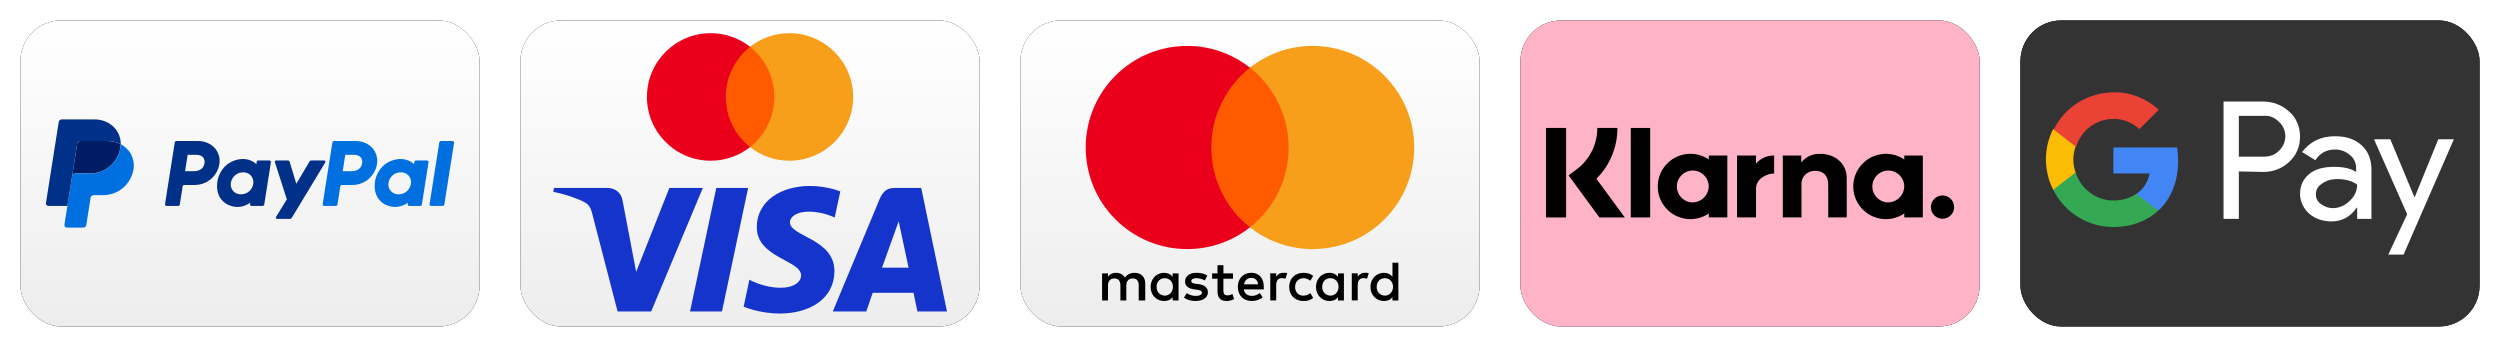
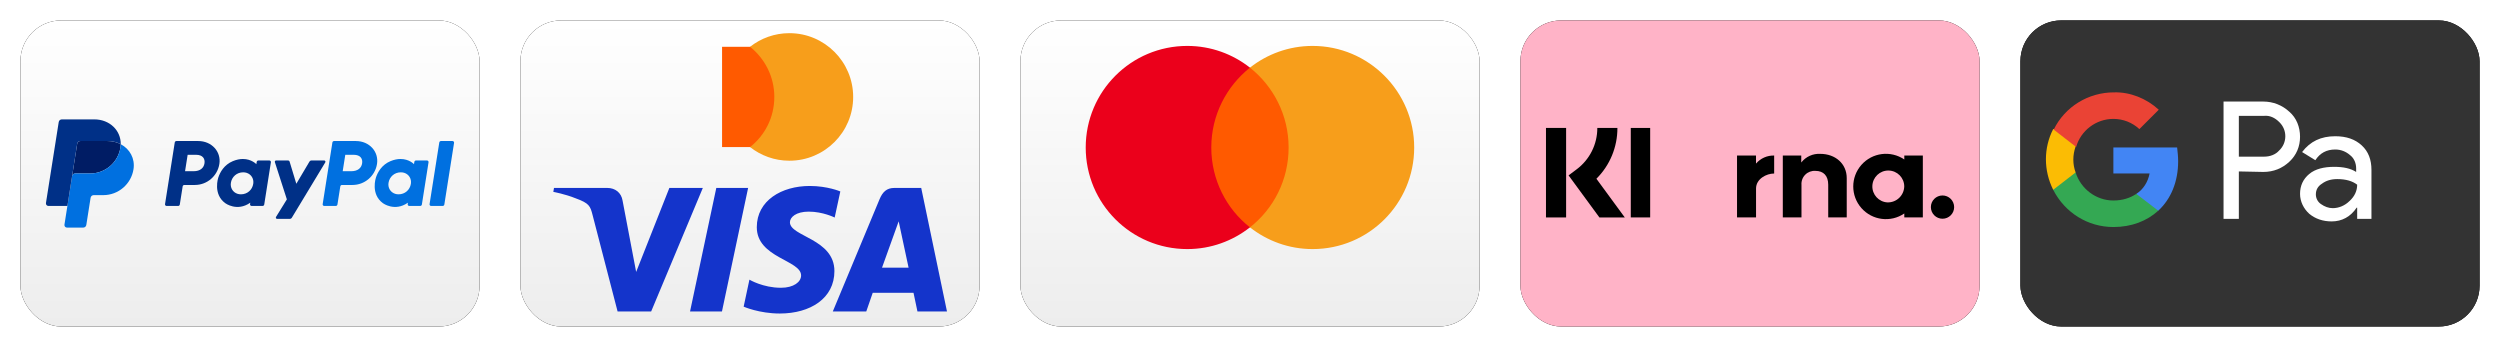
<svg xmlns="http://www.w3.org/2000/svg" xmlns:xlink="http://www.w3.org/1999/xlink" viewBox="0 0 4900 680">
  <svg width="980" height="680" viewBox="0 0 980 680" x="0">
    <title>WW PayPal text</title>
    <defs>
      <linearGradient x1="50%" y1="0%" x2="50%" y2="100%" id="linearGradient-1">
        <stop stop-color="#FFFFFF" offset="0%" />
        <stop stop-color="#EDEDED" offset="100%" />
      </linearGradient>
      <rect id="path-2" x="2.84217094e-14" y="0" width="900" height="600" rx="80" />
      <filter x="-6.7%" y="-10.0%" width="113.3%" height="120.0%" filterUnits="objectBoundingBox" id="filter-3">
        <feGaussianBlur stdDeviation="17.5" />
      </filter>
    </defs>
    <g id="WW-PayPal-text" stroke="none" stroke-width="1" fill="none" fill-rule="evenodd">
      <g transform="translate(40, 40)">
        <g id="Rectangle">
          <use fill="black" fill-opacity="1" filter="url(#filter-3)" xlink:href="#path-2" />
          <use fill="url(#linearGradient-1)" fill-rule="evenodd" xlink:href="#path-2" />
        </g>
        <g id="Logo" transform="translate(50, 194)" fill-rule="nonzero">
          <path d="M255.813,42.413 C254.166,42.413 252.768,43.609 252.51,45.236 L233.452,166.098 C233.312,166.992 233.57,167.902 234.157,168.589 C234.745,169.276 235.604,169.672 236.509,169.672 L259.11,169.672 C260.754,169.672 262.155,168.475 262.413,166.849 L268.011,131.357 C268.266,129.732 269.667,128.535 271.313,128.535 L291.862,128.535 C315.872,128.535 336.253,111.016 339.976,87.279 C343.729,63.34 325.028,42.465 298.521,42.413 L255.813,42.413 Z M277.783,69.394 L294.224,69.394 C307.76,69.394 312.168,77.381 310.774,86.213 C309.38,95.064 302.535,101.584 289.441,101.584 L272.707,101.584 L277.783,69.394 Z M385.944,77.61 C380.237,77.631 373.67,78.801 366.298,81.872 C349.387,88.92 341.265,103.488 337.816,114.109 C337.816,114.109 326.839,146.511 351.64,164.312 C351.64,164.312 374.641,181.45 400.533,163.257 L400.087,166.098 C399.947,166.991 400.204,167.9 400.79,168.587 C401.377,169.274 402.235,169.671 403.138,169.672 L424.594,169.672 C426.241,169.672 427.639,168.475 427.897,166.849 L440.948,84.083 C441.089,83.189 440.833,82.279 440.246,81.59 C439.659,80.902 438.8,80.505 437.896,80.504 L416.44,80.504 C414.794,80.504 413.393,81.702 413.138,83.327 L412.436,87.782 C412.436,87.782 403.065,77.546 385.942,77.61 L385.944,77.61 Z M386.646,103.753 C389.109,103.753 391.363,104.093 393.385,104.742 C402.642,107.714 407.891,116.608 406.372,126.248 C404.499,138.118 394.764,146.858 382.28,146.858 C379.819,146.858 377.565,146.52 375.541,145.871 C366.286,142.899 361.004,134.005 362.523,124.365 C364.396,112.495 374.161,103.75 386.646,103.75 L386.646,103.753 Z" id="Shape" fill="#003087" />
          <path d="M564.789,42.413 C563.142,42.413 561.744,43.609 561.486,45.236 L542.428,166.098 C542.288,166.992 542.546,167.902 543.134,168.589 C543.721,169.276 544.58,169.672 545.485,169.672 L568.086,169.672 C569.73,169.672 571.131,168.475 571.389,166.849 L576.987,131.357 C577.242,129.732 578.643,128.535 580.29,128.535 L600.838,128.535 C624.848,128.535 645.226,111.016 648.947,87.279 C652.703,63.34 634.004,42.465 607.497,42.413 L564.789,42.413 Z M586.76,69.394 L603.201,69.394 C616.736,69.394 621.144,77.381 619.75,86.213 C618.356,95.064 611.513,101.584 598.417,101.584 L581.683,101.584 L586.76,69.394 Z M694.918,77.61 C689.211,77.631 682.644,78.801 675.271,81.872 C658.36,88.92 650.239,103.488 646.79,114.109 C646.79,114.109 635.818,146.511 660.619,164.312 C660.619,164.312 683.615,181.45 709.509,163.257 L709.063,166.098 C708.923,166.992 709.18,167.902 709.768,168.589 C710.356,169.276 711.215,169.672 712.119,169.672 L733.573,169.672 C735.219,169.672 736.618,168.475 736.875,166.849 L749.931,84.083 C750.073,83.188 749.816,82.277 749.228,81.589 C748.64,80.9 747.78,80.504 746.874,80.504 L725.419,80.504 C723.772,80.504 722.371,81.702 722.116,83.327 L721.415,87.782 C721.415,87.782 712.044,77.546 694.92,77.61 L694.918,77.61 Z M695.619,103.753 C698.083,103.753 700.337,104.093 702.359,104.742 C711.616,107.714 716.865,116.608 715.346,126.248 C713.473,138.118 703.738,146.858 691.254,146.858 C688.793,146.858 686.539,146.52 684.515,145.871 C675.26,142.899 669.978,134.005 671.497,124.365 C673.37,112.495 683.135,103.75 695.619,103.75 L695.619,103.753 Z" id="Shape" fill="#0070E0" />
          <path d="M451.129,80.504 C449.428,80.504 448.219,82.165 448.738,83.783 L472.261,156.777 L450.992,191.175 C449.96,192.846 451.16,195.002 453.123,195.002 L478.261,195.002 C479.723,195.001 481.079,194.236 481.835,192.985 L547.531,84.307 C548.539,82.637 547.334,80.502 545.383,80.502 L520.247,80.502 C518.77,80.503 517.404,81.283 516.652,82.554 L490.793,126.213 L477.666,82.878 C477.238,81.468 475.937,80.502 474.465,80.502 L451.129,80.504 Z" id="Path" fill="#003087" />
          <path d="M774.309,42.413 C772.665,42.413 771.264,43.611 771.007,45.236 L751.944,166.094 C751.802,166.988 752.059,167.899 752.647,168.588 C753.235,169.276 754.095,169.672 755,169.672 L777.602,169.672 C779.246,169.672 780.647,168.475 780.904,166.849 L799.963,45.987 C800.103,45.095 799.845,44.185 799.259,43.498 C798.672,42.811 797.814,42.415 796.911,42.413 L774.309,42.413 Z" id="Path" fill="#0070E0" />
          <path d="M67.389,42.413 C64.381,42.416 61.822,44.604 61.351,47.575 L51.319,111.203 C51.787,108.231 54.347,106.042 57.357,106.042 L86.754,106.042 C116.341,106.042 141.447,84.458 146.034,55.209 C146.375,53.026 146.569,50.822 146.613,48.612 C139.094,44.669 130.262,42.413 120.584,42.413 L67.389,42.413 Z" id="Path" fill="#001C64" />
          <path d="M146.613,48.614 C146.569,50.824 146.375,53.028 146.034,55.212 C141.447,84.461 116.339,106.044 86.754,106.044 L57.357,106.044 C54.35,106.044 51.787,108.231 51.319,111.205 L42.095,169.675 L36.317,206.355 C36.089,207.789 36.5,209.251 37.443,210.356 C38.386,211.46 39.766,212.095 41.218,212.095 L73.127,212.095 C76.135,212.093 78.694,209.904 79.165,206.934 L87.569,153.626 C88.04,150.653 90.602,148.465 93.612,148.464 L112.399,148.464 C141.985,148.464 167.091,126.881 171.678,97.632 C174.936,76.873 164.48,57.985 146.613,48.616 L146.613,48.614 Z" id="Path" fill="#0070E0" />
          <path d="M31.139,0 C28.132,0 25.569,2.187 25.101,5.157 L0.062,163.935 C-0.413,166.949 1.916,169.675 4.968,169.675 L42.099,169.675 L51.319,111.205 L61.351,47.577 C61.822,44.606 64.381,42.418 67.389,42.416 L120.584,42.416 C130.264,42.416 139.094,44.674 146.613,48.614 C147.128,21.985 125.154,0 94.944,0 L31.139,0 Z" id="Path" fill="#003087" />
        </g>
      </g>
    </g>
  </svg>
  <svg width="980" height="680" viewBox="0 0 980 680" x="980">
    <title>WW Mastercard+VISA alt2</title>
    <defs>
      <linearGradient x1="50%" y1="0%" x2="50%" y2="100%" id="linearGradient-1">
        <stop stop-color="#FFFFFF" offset="0%" />
        <stop stop-color="#EDEDED" offset="100%" />
      </linearGradient>
      <rect id="path-2" x="0" y="0" width="900" height="600" rx="80" />
      <filter x="-6.7%" y="-10.0%" width="113.3%" height="120.0%" filterUnits="objectBoundingBox" id="filter-3">
        <feGaussianBlur stdDeviation="17.5" />
      </filter>
    </defs>
    <g id="WW-Mastercard+VISA-alt2" stroke="none" stroke-width="1" fill="none" fill-rule="evenodd">
      <g transform="translate(40, 40)">
        <g id="Rectangle">
          <use fill="black" fill-opacity="1" filter="url(#filter-3)" xlink:href="#path-2" />
          <use fill="url(#linearGradient-1)" fill-rule="evenodd" xlink:href="#path-2" />
        </g>
        <g id="Logo" transform="translate(248, 25)" fill-rule="nonzero">
          <g id="Group">
            <rect id="rect19" fill="#FF5A00" x="147.249" y="26.739" width="109.385" height="196.521" />
-             <path d="M154.531,125 C154.531,85.073 173.301,49.636 202.104,26.739 C180.906,10.073 154.167,0 125,0 C55.906,0 0,55.906 0,125 C0,194.094 55.906,250 125,250 C154.167,250 180.906,239.927 202.104,223.261 C173.261,200.688 154.531,164.927 154.531,125 Z" id="XMLID_330_" fill="#EB001B" />
            <path d="M404.207,125 C404.207,194.094 348.301,250 279.207,250 C250.04,250 223.301,239.927 202.104,223.261 C231.27,200.324 249.676,164.927 249.676,125 C249.676,85.073 230.906,49.636 202.104,26.739 C223.261,10.073 250,0 279.167,0 C348.301,0 404.207,56.27 404.207,125 Z" id="path22" fill="#F79E1B" />
          </g>
        </g>
        <g id="Logo" transform="translate(64.5, 324.5)" fill="#1434CB" fill-rule="nonzero">
          <path d="M502.563,0 C447.777,0 398.818,28.396 398.818,80.861 C398.818,141.028 485.649,145.184 485.649,175.41 C485.649,188.137 471.064,199.53 446.153,199.53 C410.8,199.53 384.376,183.611 384.376,183.611 L373.07,236.553 C373.07,236.553 403.509,250 443.922,250 C503.82,250 550.953,220.209 550.953,166.848 C550.953,103.27 463.76,99.238 463.76,71.183 C463.76,61.213 475.733,50.289 500.573,50.289 C528.599,50.289 551.465,61.867 551.465,61.867 L562.53,10.733 C562.53,10.733 537.65,0 502.563,0 L502.563,0 Z M1.327,3.859 L0,11.577 C0,11.577 23.048,15.796 43.807,24.21 C70.536,33.859 72.44,39.476 76.942,56.922 L125.995,246.02 L191.751,246.02 L293.054,3.859 L227.448,3.859 L162.355,168.506 L135.794,28.944 C133.358,12.971 121.019,3.859 105.915,3.859 L1.327,3.859 Z M319.434,3.859 L267.969,246.02 L330.529,246.02 L381.814,3.859 L319.434,3.859 Z M668.355,3.859 C653.269,3.859 645.277,11.936 639.411,26.049 L547.757,246.02 L613.362,246.02 L626.055,209.358 L705.982,209.358 L713.7,246.02 L771.587,246.02 L721.087,3.859 L668.355,3.859 L668.355,3.859 Z M676.887,69.284 L696.334,160.154 L644.235,160.154 L676.887,69.284 L676.887,69.284 Z" id="path3789" />
        </g>
      </g>
    </g>
  </svg>
  <svg width="980" height="680" viewBox="0 0 980 680" x="1960">
    <title>WW Mastercard</title>
    <defs>
      <linearGradient x1="50%" y1="0%" x2="50%" y2="100%" id="linearGradient-1">
        <stop stop-color="#FFFFFF" offset="0%" />
        <stop stop-color="#EDEDED" offset="100%" />
      </linearGradient>
-       <rect id="path-2" x="0" y="0" width="900" height="600" rx="80" />
      <filter x="-6.7%" y="-10.0%" width="113.3%" height="120.0%" filterUnits="objectBoundingBox" id="filter-3">
        <feGaussianBlur stdDeviation="17.5" />
      </filter>
    </defs>
    <g id="WW-Mastercard" stroke="none" stroke-width="1" fill="none" fill-rule="evenodd">
      <g transform="translate(40, 40)">
        <g id="Rectangle">
          <use fill="black" fill-opacity="1" filter="url(#filter-3)" xlink:href="#path-2" />
          <use fill="url(#linearGradient-1)" fill-rule="evenodd" xlink:href="#path-2" />
        </g>
        <g id="Logo" transform="translate(128, 50)" fill-rule="nonzero">
-           <path d="M116.688,498.905 L116.688,465.722 C116.688,453.028 108.956,444.716 95.683,444.716 C89.046,444.716 81.83,446.907 76.869,454.124 C73.003,448.067 67.461,444.716 59.149,444.716 C53.608,444.716 48.067,446.392 43.686,452.448 L43.686,445.812 L32.088,445.812 L32.088,498.905 L43.686,498.905 L43.686,469.588 C43.686,460.18 48.647,455.735 56.379,455.735 C64.111,455.735 67.977,460.696 67.977,469.588 L67.977,498.905 L79.575,498.905 L79.575,469.588 C79.575,460.18 85.116,455.735 92.268,455.735 C100,455.735 103.866,460.696 103.866,469.588 L103.866,498.905 L116.688,498.905 Z M288.724,445.812 L269.91,445.812 L269.91,429.768 L258.312,429.768 L258.312,445.812 L247.809,445.812 L247.809,456.314 L258.312,456.314 L258.312,480.67 C258.312,492.848 263.273,500 276.546,500 C281.508,500 287.049,498.325 290.915,496.134 L287.564,486.147 C284.214,488.338 280.348,488.918 277.577,488.918 C272.036,488.918 269.845,485.567 269.845,480.09 L269.845,456.314 L288.66,456.314 L288.66,445.812 L288.724,445.812 Z M387.178,444.652 C380.541,444.652 376.095,448.003 373.325,452.384 L373.325,445.747 L361.727,445.747 L361.727,498.84 L373.325,498.84 L373.325,468.943 C373.325,460.116 377.191,455.09 384.407,455.09 C386.598,455.09 389.369,455.67 391.624,456.186 L394.974,445.103 C392.655,444.652 389.369,444.652 387.178,444.652 L387.178,444.652 Z M238.402,450.193 C232.861,446.327 225.129,444.652 216.817,444.652 C203.544,444.652 194.716,451.289 194.716,461.791 C194.716,470.619 201.353,475.644 212.951,477.255 L218.492,477.835 C224.549,478.93 227.899,480.606 227.899,483.376 C227.899,487.242 223.454,490.013 215.722,490.013 C207.99,490.013 201.869,487.242 198.003,484.472 L192.461,493.299 C198.518,497.745 206.83,499.936 215.142,499.936 C230.606,499.936 239.497,492.719 239.497,482.796 C239.497,473.389 232.281,468.428 221.263,466.753 L215.722,466.173 C210.76,465.593 206.894,464.497 206.894,461.211 C206.894,457.345 210.76,455.155 216.881,455.155 C223.518,455.155 230.155,457.925 233.505,459.601 L238.402,450.193 L238.402,450.193 Z M546.972,444.652 C540.335,444.652 535.889,448.003 533.119,452.384 L533.119,445.747 L521.521,445.747 L521.521,498.84 L533.119,498.84 L533.119,468.943 C533.119,460.116 536.985,455.09 544.201,455.09 C546.392,455.09 549.162,455.67 551.418,456.186 L554.768,445.232 C552.513,444.652 549.227,444.652 546.972,444.652 L546.972,444.652 Z M398.776,472.358 C398.776,488.402 409.858,500 426.997,500 C434.729,500 440.271,498.325 445.812,493.943 L440.271,484.536 C435.825,487.887 431.443,489.497 426.418,489.497 C417.01,489.497 410.374,482.861 410.374,472.358 C410.374,462.371 417.01,455.735 426.418,455.219 C431.379,455.219 435.825,456.894 440.271,460.18 L445.812,450.773 C440.271,446.327 434.729,444.716 426.997,444.716 C409.858,444.652 398.776,456.314 398.776,472.358 L398.776,472.358 L398.776,472.358 Z M506.057,472.358 L506.057,445.812 L494.459,445.812 L494.459,452.448 C490.593,447.487 485.052,444.716 477.835,444.716 C462.887,444.716 451.289,456.314 451.289,472.358 C451.289,488.402 462.887,500 477.835,500 C485.567,500 491.108,497.229 494.459,492.268 L494.459,498.905 L506.057,498.905 L506.057,472.358 L506.057,472.358 Z M463.466,472.358 C463.466,462.951 469.523,455.219 479.51,455.219 C488.918,455.219 495.554,462.436 495.554,472.358 C495.554,481.765 488.918,489.497 479.51,489.497 C469.588,488.918 463.466,481.701 463.466,472.358 L463.466,472.358 Z M324.678,444.652 C309.214,444.652 298.131,455.735 298.131,472.294 C298.131,488.918 309.214,499.936 325.258,499.936 C332.99,499.936 340.722,497.745 346.843,492.719 L341.302,484.407 C336.856,487.758 331.314,489.948 325.838,489.948 C318.621,489.948 311.469,486.598 309.794,477.255 L349.034,477.255 C349.034,475.58 349.034,474.485 349.034,472.809 C349.549,455.735 339.562,444.652 324.678,444.652 L324.678,444.652 L324.678,444.652 Z M324.678,454.639 C331.894,454.639 336.856,459.085 337.951,467.332 L310.309,467.332 C311.405,460.18 316.366,454.639 324.678,454.639 L324.678,454.639 Z M612.822,472.358 L612.822,424.807 L601.224,424.807 L601.224,452.448 C597.358,447.487 591.817,444.716 584.601,444.716 C569.652,444.716 558.054,456.314 558.054,472.358 C558.054,488.402 569.652,500 584.601,500 C592.332,500 597.874,497.229 601.224,492.268 L601.224,498.905 L612.822,498.905 L612.822,472.358 L612.822,472.358 Z M570.232,472.358 C570.232,462.951 576.289,455.219 586.276,455.219 C595.683,455.219 602.32,462.436 602.32,472.358 C602.32,481.765 595.683,489.497 586.276,489.497 C576.289,488.918 570.232,481.701 570.232,472.358 L570.232,472.358 Z M181.959,472.358 L181.959,445.812 L170.361,445.812 L170.361,452.448 C166.495,447.487 160.954,444.716 153.737,444.716 C138.789,444.716 127.191,456.314 127.191,472.358 C127.191,488.402 138.789,500 153.737,500 C161.469,500 167.01,497.229 170.361,492.268 L170.361,498.905 L181.959,498.905 L181.959,472.358 L181.959,472.358 Z M138.853,472.358 C138.853,462.951 144.91,455.219 154.897,455.219 C164.304,455.219 170.941,462.436 170.941,472.358 C170.941,481.765 164.304,489.497 154.897,489.497 C144.91,488.918 138.853,481.701 138.853,472.358 Z" id="XMLID_1775_" fill="#000000" />
          <g id="Group">
            <rect id="rect19" fill="#FF5A00" x="234.536" y="42.59" width="174.227" height="313.015" />
            <path d="M246.134,199.098 C246.134,135.503 276.031,79.059 321.907,42.59 C288.144,16.044 245.554,0 199.098,0 C89.046,0 0,89.046 0,199.098 C0,309.149 89.046,398.196 199.098,398.196 C245.554,398.196 288.144,382.152 321.907,355.606 C275.966,319.652 246.134,262.693 246.134,199.098 Z" id="XMLID_330_" fill="#EB001B" />
            <path d="M643.814,199.098 C643.814,309.149 554.768,398.196 444.716,398.196 C398.26,398.196 355.67,382.152 321.907,355.606 C368.363,319.072 397.68,262.693 397.68,199.098 C397.68,135.503 367.784,79.059 321.907,42.59 C355.606,16.044 398.196,0 444.652,0 C554.768,0 643.814,89.626 643.814,199.098 Z" id="path22" fill="#F79E1B" />
          </g>
        </g>
      </g>
    </g>
  </svg>
  <svg width="980" height="680" viewBox="0 0 980 680" x="2940">
    <title>EU Klarna alt</title>
    <defs>
      <rect id="path-1" x="2.84217094e-14" y="0" width="900" height="600" rx="80" />
      <filter x="-6.7%" y="-10.0%" width="113.3%" height="120.0%" filterUnits="objectBoundingBox" id="filter-2">
        <feGaussianBlur stdDeviation="17.5" />
      </filter>
    </defs>
    <g id="EU-Klarna-alt" stroke="none" stroke-width="1" fill="none" fill-rule="evenodd">
      <g transform="translate(40, 40)">
        <g id="Rectangle">
          <use fill="black" fill-opacity="1" filter="url(#filter-2)" xlink:href="#path-1" />
          <use fill="#FFB3C7" fill-rule="evenodd" xlink:href="#path-1" />
        </g>
        <g id="Logo" transform="translate(50.12, 210.738)" fill="#000000" fill-rule="nonzero">
          <path d="M702.318,61.855 C675.649,43.682 639.623,48.204 618.272,72.402 C596.92,96.601 596.92,132.909 618.272,157.107 C639.623,181.306 675.649,185.827 702.318,167.655 L702.318,175.406 L738.639,175.406 L738.639,54.095 L702.318,54.095 L702.318,61.855 Z M669.284,145.967 C652.262,145.062 639.104,130.684 639.708,113.649 C640.311,96.614 654.454,83.203 671.497,83.505 C688.541,83.807 702.199,97.71 702.199,114.756 C701.715,132.458 686.987,146.424 669.284,145.967 L669.284,145.967 Z" id="Shape" />
          <rect id="Rectangle" x="166.207" y="0.033" width="38.011" height="175.375" />
          <path d="M537.757,50.832 C523.26,49.975 509.27,56.306 500.345,67.763 L500.345,54.101 L464.174,54.101 L464.174,175.408 L500.781,175.408 L500.781,111.657 C500.211,104.247 502.893,96.955 508.128,91.679 C513.362,86.403 520.632,83.665 528.047,84.176 C544.011,84.176 553.186,93.713 553.186,111.406 L553.186,175.408 L589.468,175.408 L589.468,98.263 C589.468,70.03 567.02,50.832 537.757,50.832 Z" id="Path" />
-           <path d="M319.134,61.855 C292.465,43.682 256.439,48.204 235.088,72.402 C213.736,96.601 213.736,132.909 235.088,157.107 C256.439,181.306 292.465,185.827 319.134,167.655 L319.134,175.406 L355.455,175.406 L355.455,54.095 L319.134,54.095 L319.134,61.855 Z M286.098,145.967 C269.076,145.064 255.916,130.688 256.518,113.651 C257.12,96.615 271.262,83.204 288.307,83.505 C305.351,83.806 319.01,97.709 319.01,114.756 C318.526,132.457 303.799,146.423 286.097,145.967 L286.098,145.967 Z" id="Shape" />
          <path d="M411.643,69.897 L411.643,54.096 L374.456,54.096 L374.456,175.409 L411.723,175.409 L411.723,118.774 C411.723,99.664 432.436,89.393 446.808,89.393 C446.953,89.393 447.093,89.407 447.239,89.408 L447.239,54.104 C433.601,53.737 420.524,59.54 411.643,69.897 Z" id="Path" />
          <path d="M777.201,132.38 C764.611,132.381 754.405,142.588 754.405,155.178 C754.405,167.769 764.612,177.975 777.203,177.975 C789.793,177.975 800,167.768 800,155.178 C800.001,149.131 797.599,143.332 793.323,139.056 C789.047,134.781 783.248,132.379 777.201,132.38 L777.201,132.38 Z" id="Path" />
          <path d="M140.006,3.67164752e-14 L100.613,3.67164752e-14 C100.737,32.038 85.615,62.226 59.882,81.312 L44.276,93.001 L104.748,175.464 L154.464,175.464 L98.825,99.586 C125.331,73.242 140.165,37.37 140.006,3.67164752e-14 Z" id="Path" />
          <rect id="Rectangle" x="-3.67164752e-14" y="0" width="39.463" height="175.456" />
        </g>
      </g>
    </g>
  </svg>
  <svg width="980" height="680" viewBox="0 0 980 680" x="3920">
    <title>WW Google Pay alt</title>
    <defs>
      <rect id="path-1" x="0" y="0" width="900" height="600" rx="80" />
      <filter x="-6.7%" y="-10.0%" width="113.3%" height="120.0%" filterUnits="objectBoundingBox" id="filter-2">
        <feGaussianBlur stdDeviation="17.5" />
      </filter>
    </defs>
    <g id="WW-Google-Pay-alt" stroke="none" stroke-width="1" fill="none" fill-rule="evenodd">
      <g transform="translate(40, 40)">
        <g id="Rectangle">
          <use fill="black" fill-opacity="1" filter="url(#filter-2)" xlink:href="#path-1" />
          <use fill="#333333" fill-rule="evenodd" xlink:href="#path-1" />
        </g>
        <g id="Logo" transform="translate(50, 141)" fill-rule="nonzero">
          <path d="M378.132,155.005 L378.132,247.976 L348.141,247.976 L348.141,18.048 L426.117,18.048 C445.111,18.048 463.105,25.046 477.101,38.042 C491.097,50.038 498.094,68.033 498.094,87.027 C498.094,106.021 491.097,123.015 477.101,136.011 C463.105,149.007 446.111,156.005 426.117,156.005 L378.132,155.005 L378.132,155.005 Z M378.132,46.039 L378.132,126.014 L428.116,126.014 C439.113,126.014 450.109,122.016 457.107,114.018 C473.102,99.023 473.102,74.031 458.107,59.035 C458.107,59.035 457.107,58.036 457.107,58.036 C449.11,50.038 439.113,45.04 428.116,46.039 L378.132,46.039 L378.132,46.039 Z" id="Shape" fill="#FFFFFF" />
          <path d="M567.073,86.027 C589.066,86.027 606.061,92.025 619.057,104.021 C632.052,116.018 638.051,132.013 638.051,152.006 L638.051,247.976 L610.059,247.976 L610.059,225.983 L609.06,225.983 C597.063,243.978 580.069,252.975 560.075,252.975 C543.08,252.975 528.085,247.976 516.089,237.979 C505.092,227.983 498.094,213.987 498.094,198.992 C498.094,182.997 504.092,170.001 516.089,160.004 C528.085,150.007 545.08,146.008 565.073,146.008 C583.068,146.008 597.063,149.007 608.06,156.005 L608.06,149.007 C608.06,139.01 604.061,129.013 596.064,123.015 C588.066,116.018 578.069,112.019 567.073,112.019 C550.078,112.019 537.082,119.017 528.085,133.012 L502.093,117.017 C518.088,96.024 539.082,86.027 567.073,86.027 Z M529.085,199.991 C529.085,207.989 533.083,214.987 539.082,218.985 C546.079,223.984 554.077,226.983 562.074,226.983 C574.071,226.983 586.067,221.984 595.064,212.987 C605.061,203.99 610.059,192.993 610.059,180.997 C601.062,173.999 588.066,170.001 571.072,170.001 C559.075,170.001 549.078,173 541.081,178.998 C533.083,183.996 529.085,190.994 529.085,199.991 Z" id="Shape" fill="#FFFFFF" />
-           <polygon id="Path" fill="#FFFFFF" points="800 91.025 701.031 317.954 671.04 317.954 708.029 238.979 643.049 92.025 675.039 92.025 722.024 204.99 723.024 204.99 769.01 92.025 800 92.025" />
          <path d="M259.169,135.012 C259.169,126.014 258.169,117.017 257.17,108.02 L132.209,108.02 L132.209,159.004 L203.187,159.004 C200.187,174.999 191.19,189.994 177.195,198.992 L177.195,231.981 L220.181,231.981 C245.173,208.988 259.169,174.999 259.169,135.012 Z" id="Path" fill="#4285F4" />
          <path d="M132.209,263.971 C168.197,263.971 198.188,251.975 220.181,231.981 L177.195,198.992 C165.198,206.989 150.203,211.988 132.209,211.988 C98.219,211.988 68.229,188.995 58.232,157.005 L14.246,157.005 L14.246,190.994 C37.238,235.98 82.224,263.971 132.209,263.971 Z" id="Path" fill="#34A853" />
          <path d="M58.232,157.005 C52.234,141.01 52.234,123.015 58.232,106.021 L58.232,72.031 L14.246,72.031 C-4.749,109.02 -4.749,153.006 14.246,190.994 L58.232,157.005 Z" id="Path" fill="#FBBC04" />
          <path d="M132.209,52.038 C151.203,52.038 169.197,59.035 183.193,72.031 L183.193,72.031 L221.181,34.043 C197.188,12.05 165.198,-0.946 133.208,0.054 C83.224,0.054 37.238,28.045 15.245,73.031 L59.231,107.02 C68.229,75.03 98.219,52.038 132.209,52.038 Z" id="Path" fill="#EA4335" />
        </g>
      </g>
    </g>
  </svg>
</svg>